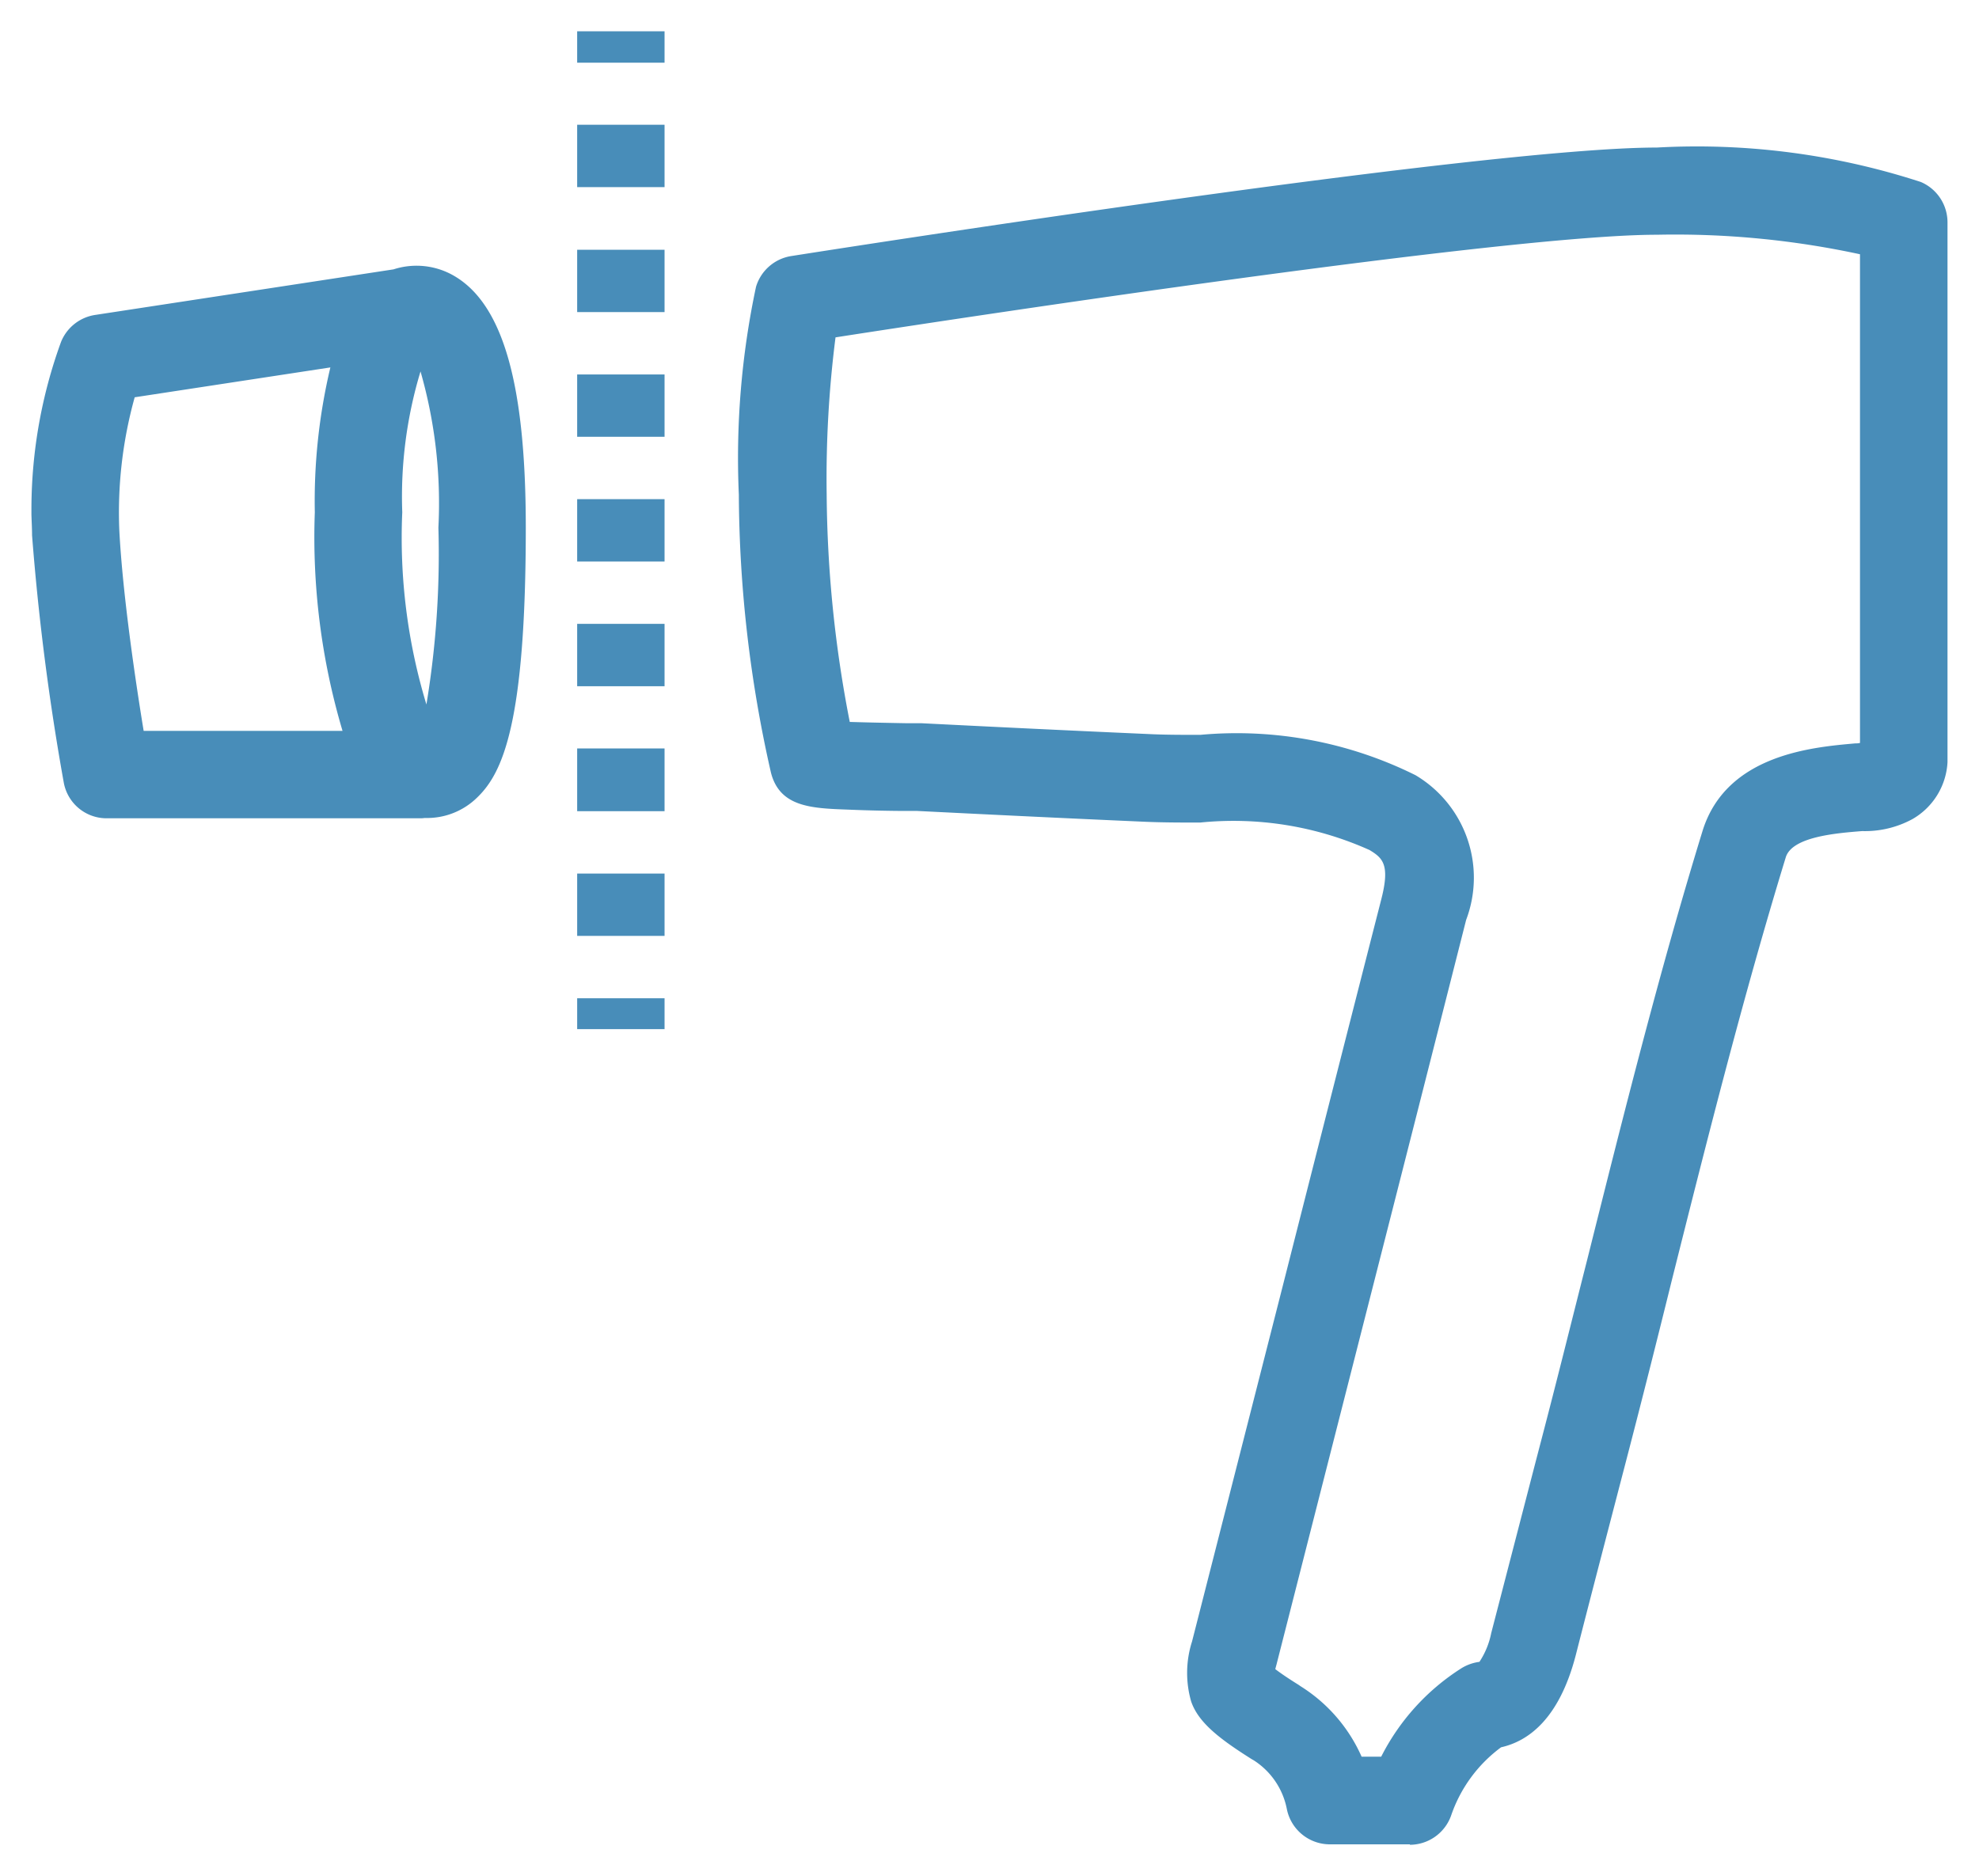
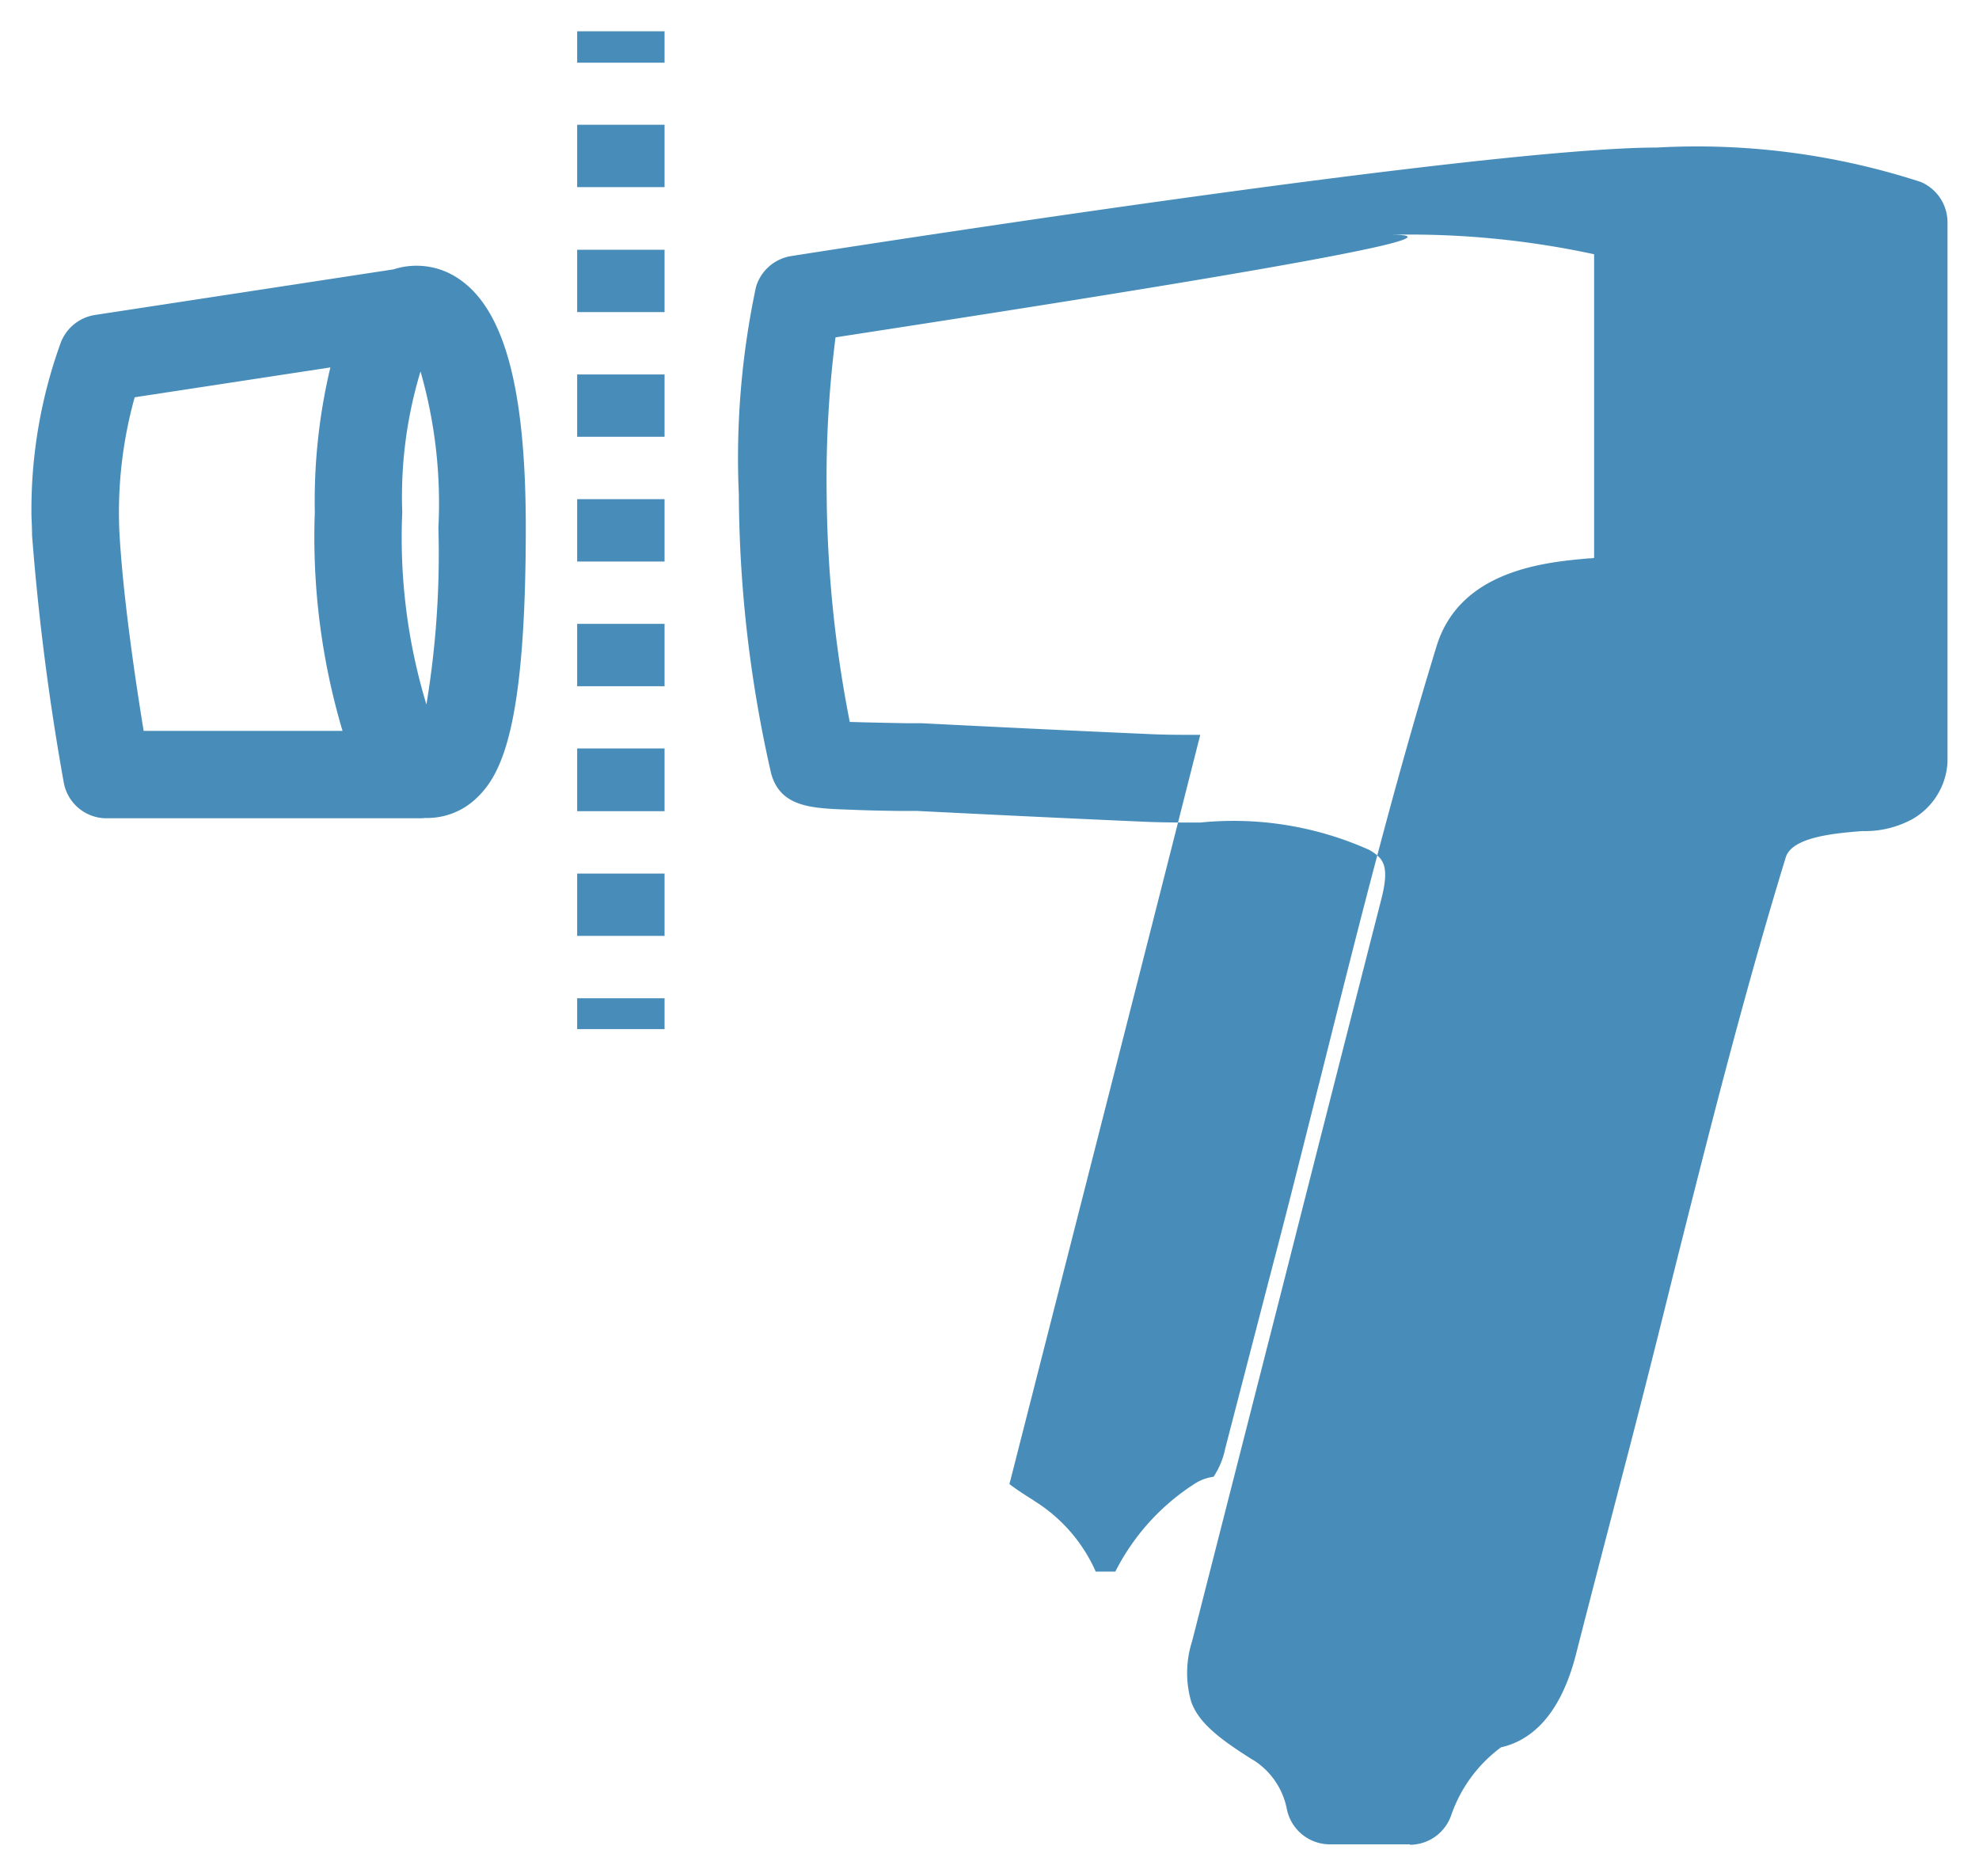
<svg xmlns="http://www.w3.org/2000/svg" width="31.545" height="29.899" viewBox="0 0 31.545 29.899">
  <defs>
    <style>
      .cls-1 {
        fill: #488db9;
        stroke: rgba(0,0,0,0);
        stroke-miterlimit: 10;
      }
    </style>
  </defs>
-   <path id="_01-removable_nozzle" data-name="01-removable nozzle" class="cls-1" d="M5695.243,13338.347l-1.279,0a.7.7,0,0,1-.683-.568,1.192,1.192,0,0,0-.526-.771l-.03-.017c-.526-.331-.854-.589-.968-.921a1.645,1.645,0,0,1,.014-.957l1.446-5.667q.784-3.088,1.574-6.177c.137-.542.017-.646-.191-.772a5.292,5.292,0,0,0-2.7-.438c-.3,0-.612,0-.911-.014-1.3-.057-2.6-.121-3.6-.171-.021,0-.084,0-.174,0-.224,0-.6-.007-.924-.021-.586-.021-1.091-.04-1.232-.589a20.347,20.347,0,0,1-.512-4.433,13.112,13.112,0,0,1,.274-3.313.7.7,0,0,1,.559-.489c.449-.07,10.99-1.73,13.8-1.73a11.524,11.524,0,0,1,4.208.549.7.7,0,0,1,.425.643v8.606a1.114,1.114,0,0,1-.559.907,1.584,1.584,0,0,1-.8.191c-.418.033-1.118.09-1.219.418-.679,2.216-1.258,4.52-1.817,6.745-.238.964-.489,1.959-.743,2.933l-.09.345c-.234.9-.469,1.8-.7,2.705-.265,1.011-.756,1.362-1.188,1.459a2.256,2.256,0,0,0-.793,1.078.7.7,0,0,1-.66.476Zm-9.155-24.021a17.747,17.747,0,0,0-.141,2.5,19.5,19.5,0,0,0,.368,3.629c.224.007.529.014.924.021.117,0,.2,0,.225,0,.991.05,2.293.114,3.588.171.268.014.552.014.85.014a6.4,6.4,0,0,1,3.431.643,1.9,1.9,0,0,1,.807,2.307q-.783,3.088-1.57,6.172l-1.446,5.671c-.006.027-.017.063-.026.1.07.054.184.134.372.251l.03.021a2.533,2.533,0,0,1,.974,1.124h.312a3.588,3.588,0,0,1,1.282-1.412.727.727,0,0,1,.284-.1,1.29,1.29,0,0,0,.188-.459l.7-2.7.09-.345c.254-.968.5-1.962.743-2.919.563-2.246,1.142-4.566,1.834-6.818.378-1.229,1.768-1.34,2.437-1.4.023,0,.047,0,.074-.007V13313a13.948,13.948,0,0,0-3.237-.311C5696.813,13312.688,5688.223,13313.993,5686.087,13314.325Zm-4.118,11.026v-.492h1.393v.492Zm0-1.486v-.994h1.393v.994Zm-2.477-1.875h-5.024a.693.693,0,0,1-.683-.572,39.5,39.5,0,0,1-.505-3.939c0-.11-.007-.221-.01-.332v-.117a7.807,7.807,0,0,1,.472-2.634.7.7,0,0,1,.539-.429l4.76-.727a1.191,1.191,0,0,1,.984.114c.767.462,1.125,1.733,1.125,4,0,3.117-.368,3.91-.77,4.3a1.139,1.139,0,0,1-.837.331Zm-4.576-6.711a6.835,6.835,0,0,0-.245,2.125c.054,1.031.261,2.421.388,3.193h3.17a10.837,10.837,0,0,1-.442-3.484,9.214,9.214,0,0,1,.248-2.31Zm4.265,1.834a9.158,9.158,0,0,0,.385,3.063,14.665,14.665,0,0,0,.191-2.819,7.62,7.62,0,0,0-.285-2.49A6.884,6.884,0,0,0,5679.182,13317.113Zm2.788,4.764v-1h1.393v1Zm0-1.992v-.994h1.393v.994Zm0-1.988v-.994h1.393v.994Zm0-1.988v-.994h1.393v.994Zm0-1.988v-.994h1.393v.994Zm0-1.992v-.994h1.393v.994Zm0-1.984v-.5h1.393v.5Z" transform="translate(-5672.77 -13308.947)" />
+   <path id="_01-removable_nozzle" data-name="01-removable nozzle" class="cls-1" d="M5695.243,13338.347l-1.279,0a.7.7,0,0,1-.683-.568,1.192,1.192,0,0,0-.526-.771l-.03-.017c-.526-.331-.854-.589-.968-.921a1.645,1.645,0,0,1,.014-.957l1.446-5.667q.784-3.088,1.574-6.177c.137-.542.017-.646-.191-.772a5.292,5.292,0,0,0-2.7-.438c-.3,0-.612,0-.911-.014-1.3-.057-2.6-.121-3.6-.171-.021,0-.084,0-.174,0-.224,0-.6-.007-.924-.021-.586-.021-1.091-.04-1.232-.589a20.347,20.347,0,0,1-.512-4.433,13.112,13.112,0,0,1,.274-3.313.7.7,0,0,1,.559-.489c.449-.07,10.99-1.73,13.8-1.73a11.524,11.524,0,0,1,4.208.549.7.7,0,0,1,.425.643v8.606a1.114,1.114,0,0,1-.559.907,1.584,1.584,0,0,1-.8.191c-.418.033-1.118.09-1.219.418-.679,2.216-1.258,4.52-1.817,6.745-.238.964-.489,1.959-.743,2.933l-.09.345c-.234.9-.469,1.8-.7,2.705-.265,1.011-.756,1.362-1.188,1.459a2.256,2.256,0,0,0-.793,1.078.7.7,0,0,1-.66.476Zm-9.155-24.021a17.747,17.747,0,0,0-.141,2.5,19.5,19.5,0,0,0,.368,3.629c.224.007.529.014.924.021.117,0,.2,0,.225,0,.991.05,2.293.114,3.588.171.268.014.552.014.85.014q-.783,3.088-1.57,6.172l-1.446,5.671c-.006.027-.017.063-.026.1.07.054.184.134.372.251l.03.021a2.533,2.533,0,0,1,.974,1.124h.312a3.588,3.588,0,0,1,1.282-1.412.727.727,0,0,1,.284-.1,1.29,1.29,0,0,0,.188-.459l.7-2.7.09-.345c.254-.968.5-1.962.743-2.919.563-2.246,1.142-4.566,1.834-6.818.378-1.229,1.768-1.34,2.437-1.4.023,0,.047,0,.074-.007V13313a13.948,13.948,0,0,0-3.237-.311C5696.813,13312.688,5688.223,13313.993,5686.087,13314.325Zm-4.118,11.026v-.492h1.393v.492Zm0-1.486v-.994h1.393v.994Zm-2.477-1.875h-5.024a.693.693,0,0,1-.683-.572,39.5,39.5,0,0,1-.505-3.939c0-.11-.007-.221-.01-.332v-.117a7.807,7.807,0,0,1,.472-2.634.7.7,0,0,1,.539-.429l4.76-.727a1.191,1.191,0,0,1,.984.114c.767.462,1.125,1.733,1.125,4,0,3.117-.368,3.91-.77,4.3a1.139,1.139,0,0,1-.837.331Zm-4.576-6.711a6.835,6.835,0,0,0-.245,2.125c.054,1.031.261,2.421.388,3.193h3.17a10.837,10.837,0,0,1-.442-3.484,9.214,9.214,0,0,1,.248-2.31Zm4.265,1.834a9.158,9.158,0,0,0,.385,3.063,14.665,14.665,0,0,0,.191-2.819,7.62,7.62,0,0,0-.285-2.49A6.884,6.884,0,0,0,5679.182,13317.113Zm2.788,4.764v-1h1.393v1Zm0-1.992v-.994h1.393v.994Zm0-1.988v-.994h1.393v.994Zm0-1.988v-.994h1.393v.994Zm0-1.988v-.994h1.393v.994Zm0-1.992v-.994h1.393v.994Zm0-1.984v-.5h1.393v.5Z" transform="translate(-5672.77 -13308.947)" />
</svg>